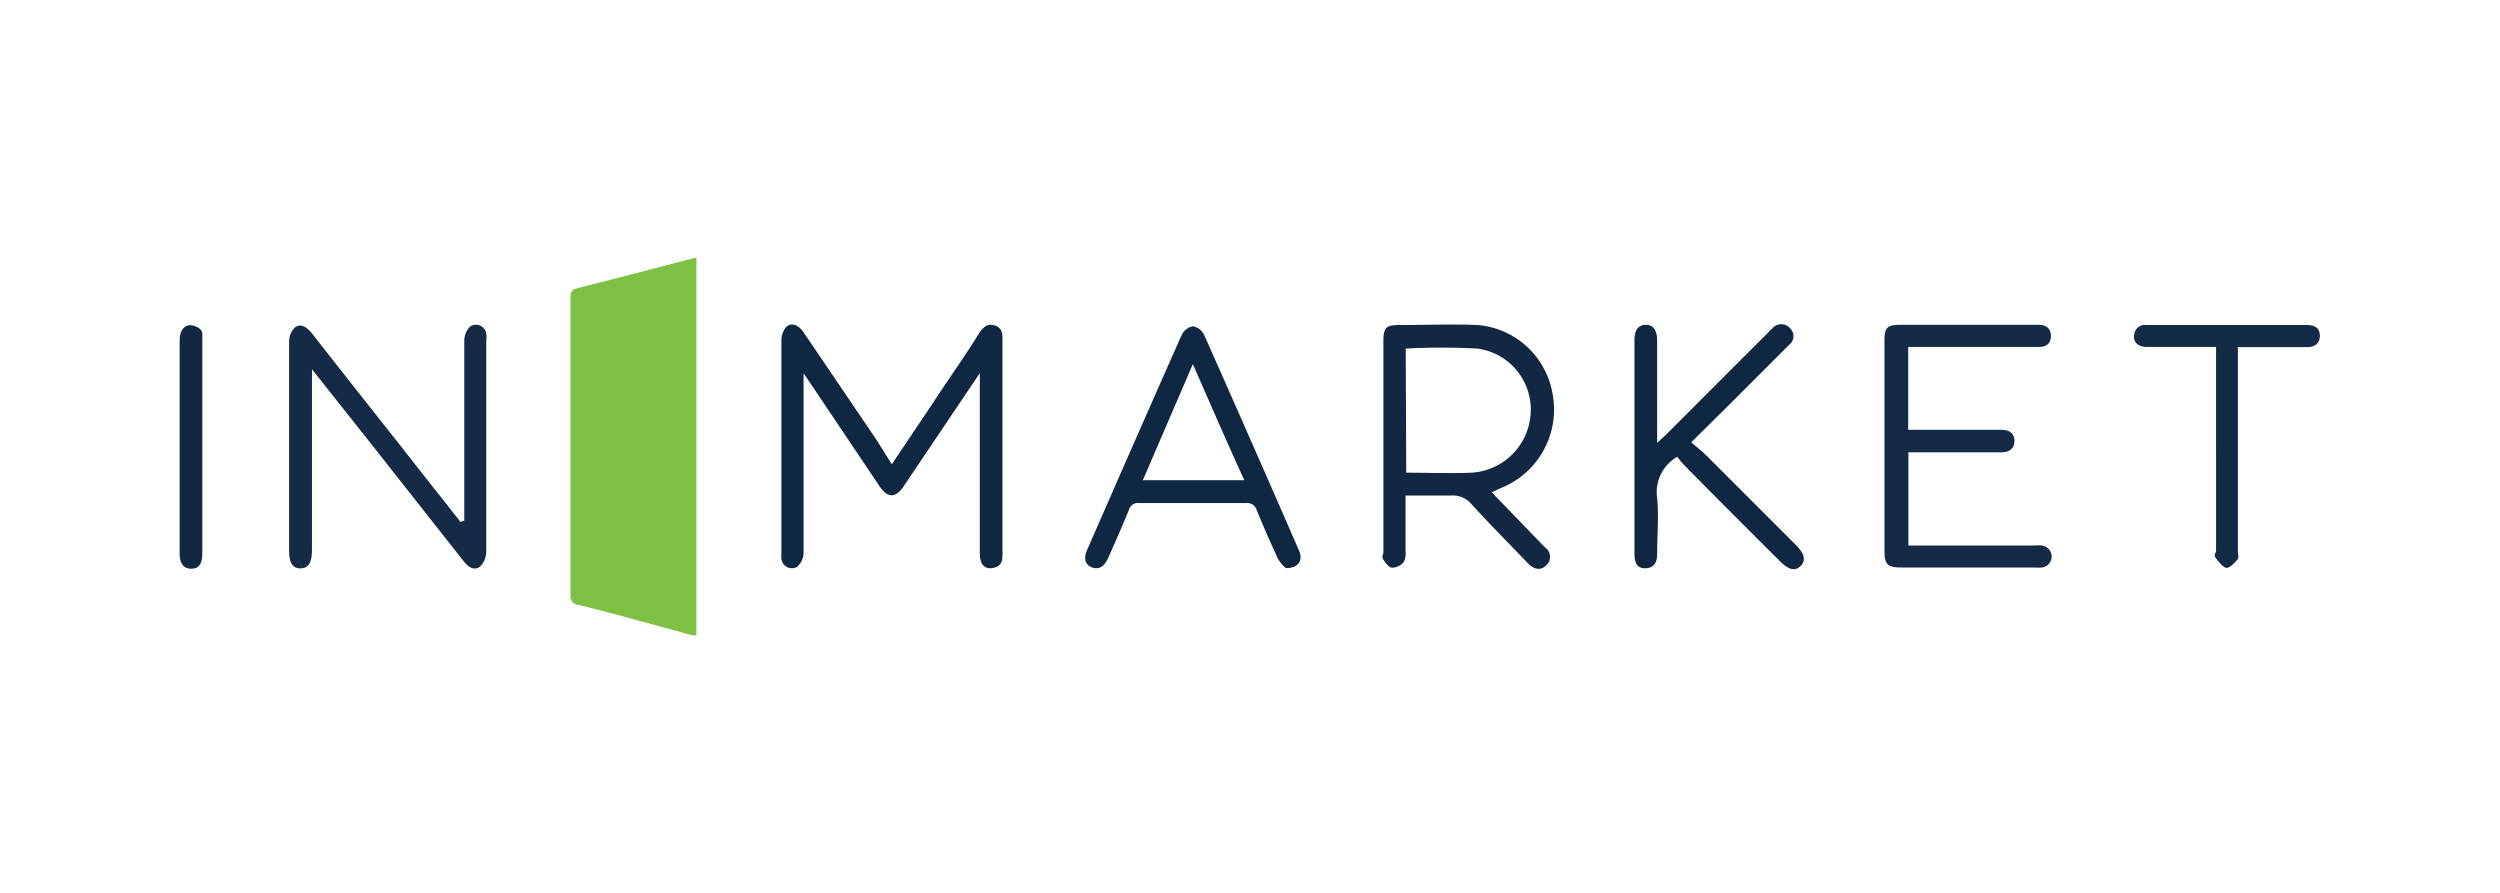
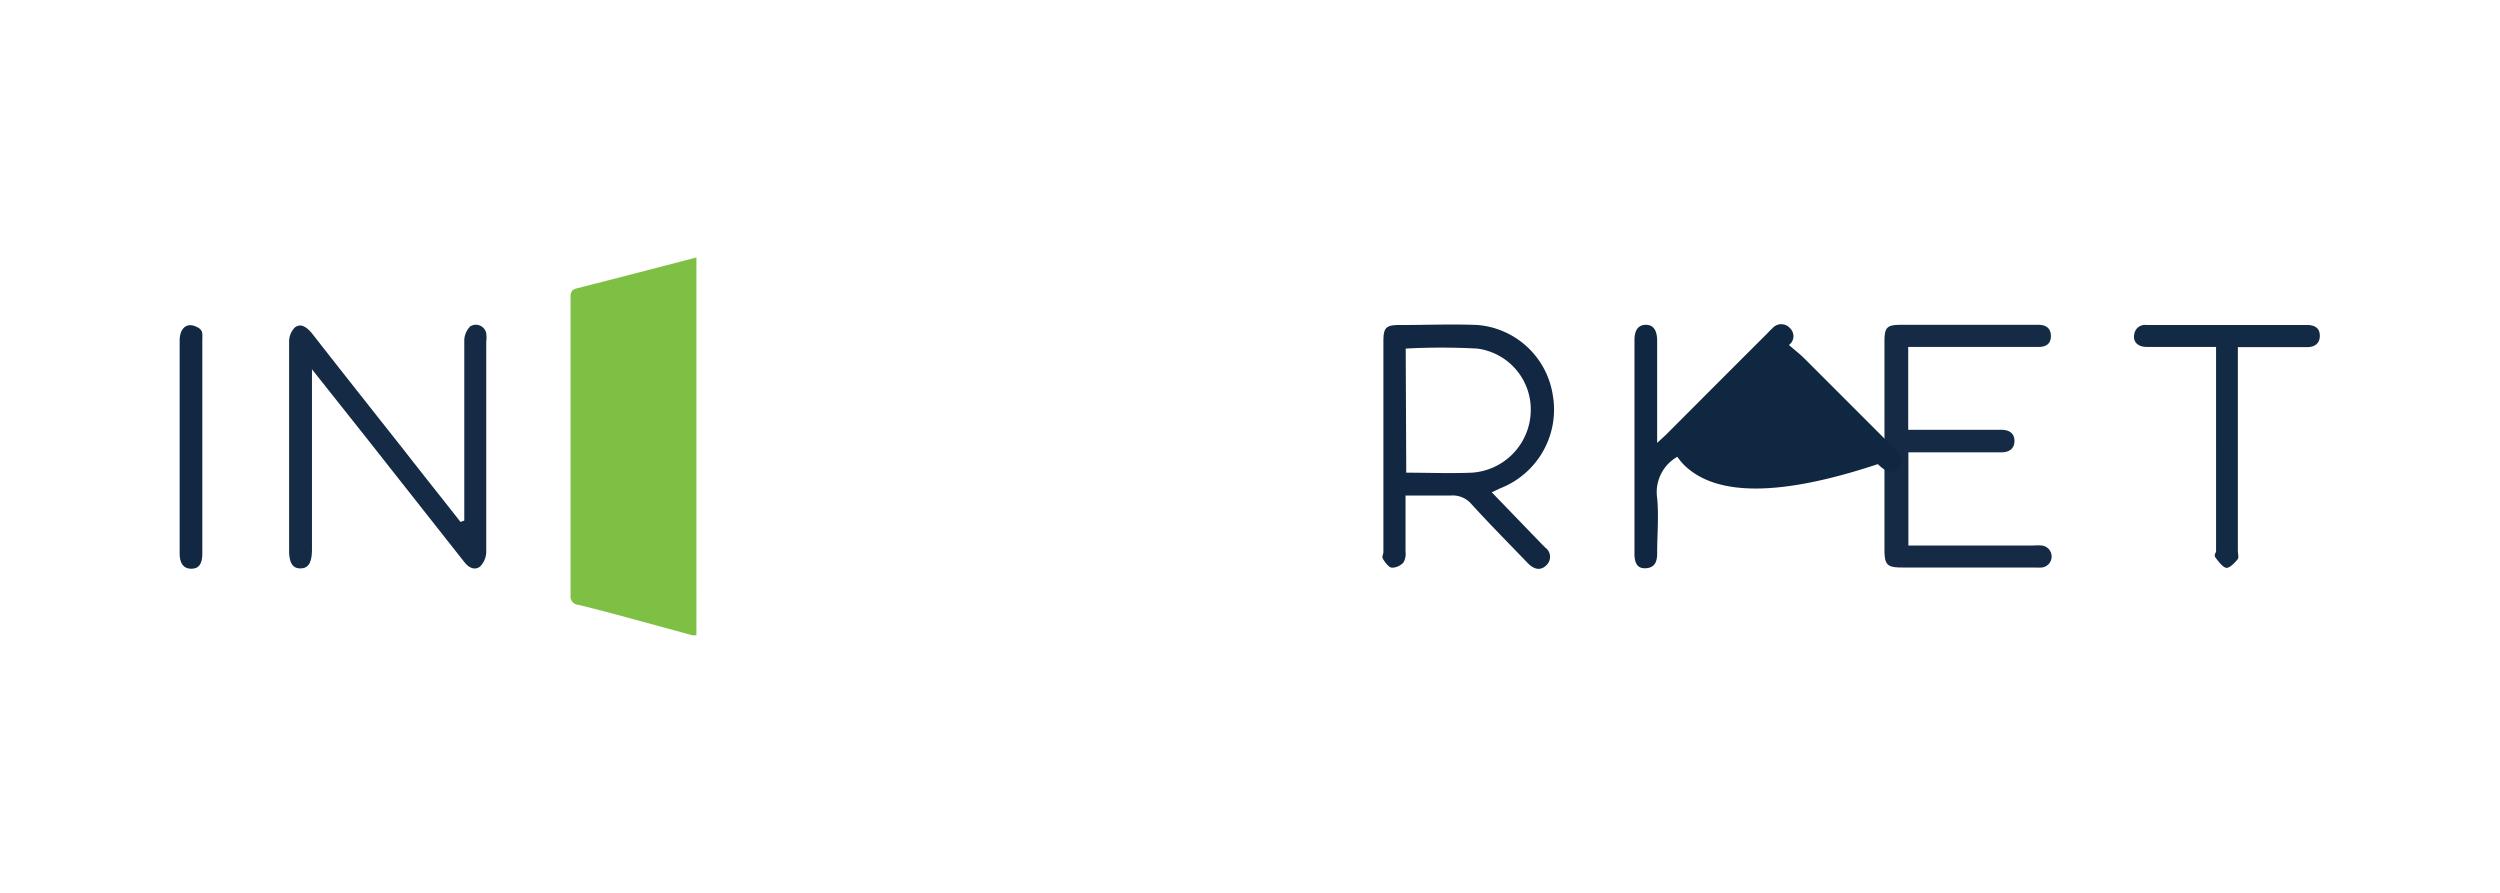
<svg xmlns="http://www.w3.org/2000/svg" id="Layer_1" data-name="Layer 1" viewBox="0 0 140 50">
  <defs>
    <style>.cls-1{fill:#7ec043;}.cls-2{fill:#102742;}.cls-3{fill:#142a45;}.cls-4{fill:#122742;}.cls-5{fill:#0f2741;}.cls-6{fill:#132a44;}</style>
  </defs>
  <path class="cls-1" d="M38.79,35.58l-4.26-1.16c-.71-.19-1.43-.38-2.15-.55a.47.47,0,0,1-.43-.53q0-8.36,0-16.7c0-.27.07-.42.34-.49,2.22-.56,4.43-1.14,6.71-1.73V35.58Z" />
-   <path class="cls-2" d="M49.94,26l2.29-3.41C53.1,21.25,54,20,54.82,18.68c.22-.33.46-.6.9-.45s.42.51.42.87V30.94c0,.39,0,.75-.5.86s-.77-.2-.77-.8V20.9l-.59.87L50.6,27.24c-.45.66-.89.66-1.34,0l-3.88-5.78L45,20.9v.71c0,3.12,0,6.24,0,9.36a1.09,1.09,0,0,1-.37.78.59.59,0,0,1-.87-.45,2.29,2.29,0,0,1,0-.37c0-3.95,0-7.9,0-11.84a1.18,1.18,0,0,1,.24-.75c.29-.31.7-.17,1,.27l4.07,6Z" />
  <path class="cls-3" d="M26,29.15V28.6c0-3.19,0-6.38,0-9.56a1.15,1.15,0,0,1,.33-.76.59.59,0,0,1,.9.39,1.86,1.86,0,0,1,0,.47c0,3.91,0,7.82,0,11.73a1.2,1.2,0,0,1-.35.86c-.3.23-.64.06-.89-.27l-5.52-7-3-3.78V30.75c0,.75-.19,1.07-.63,1.08s-.65-.29-.65-1c0-3.89,0-7.78,0-11.68a1.12,1.12,0,0,1,.32-.81c.35-.27.67,0,.93.29,1.71,2.19,3.44,4.37,5.16,6.55,1.06,1.36,2.13,2.7,3.19,4.05Z" />
  <path class="cls-4" d="M83.54,27.57l2.8,2.9.19.19a.64.64,0,0,1,.06,1c-.32.31-.67.23-1-.09-1.06-1.1-2.14-2.19-3.17-3.32a1.39,1.39,0,0,0-1.19-.5c-.82,0-1.64,0-2.52,0,0,1.07,0,2.1,0,3.14a1,1,0,0,1-.11.6.88.88,0,0,1-.64.3c-.18,0-.37-.27-.49-.45s0-.28,0-.42c0-3.93,0-7.85,0-11.78,0-.81.13-.95,1-.94,1.43,0,2.86-.06,4.28,0a4.65,4.65,0,0,1,4.2,3.89A4.73,4.73,0,0,1,84,27.35Zm-4.79-1.1c1.25,0,2.46.05,3.67,0a3.53,3.53,0,0,0,3.3-3.38,3.44,3.44,0,0,0-3-3.57,37.45,37.45,0,0,0-4,0Z" />
  <path class="cls-3" d="M106.86,19.43v4.64h5.24c.4,0,.71.19.71.62s-.29.64-.73.64h-5.21v5.22h7a2.58,2.58,0,0,1,.48,0,.62.62,0,0,1,0,1.23,3,3,0,0,1-.42,0h-7.4c-.84,0-1-.13-1-1V19.11c0-.78.14-.92.92-.92h7.71c.4,0,.69.18.69.63s-.29.61-.7.61h-7.33Z" />
-   <path class="cls-5" d="M72,31.81a2.12,2.12,0,0,1-.43-.51c-.42-.91-.82-1.82-1.2-2.75a.55.55,0,0,0-.59-.38c-2,0-4,0-6,0a.51.51,0,0,0-.55.36c-.37.91-.77,1.81-1.17,2.71-.22.5-.54.68-.92.53s-.47-.52-.25-1c1.75-4,3.5-8,5.28-12a.89.89,0,0,1,.63-.5.88.88,0,0,1,.63.48q2.67,6,5.3,12.05C73,31.35,72.72,31.84,72,31.81ZM66.8,20.39,64,26.89h5.68C68.7,24.74,67.78,22.63,66.8,20.39Z" />
-   <path class="cls-2" d="M93.93,25.58a2.28,2.28,0,0,0-1.13,2.31c.1,1,0,2.07,0,3.11,0,.44-.12.78-.61.82s-.66-.27-.66-.82V19.05c0-.56.21-.85.62-.86s.65.27.65.89V24.8l.47-.43c1.89-1.89,3.78-3.79,5.68-5.68.1-.1.19-.21.3-.3a.65.65,0,0,1,1,0,.61.61,0,0,1-.07.93l-3.33,3.33-2.14,2.12c.32.28.61.5.87.76l5,5c.48.48.56.87.25,1.17s-.67.21-1.14-.26Q96.95,28.72,94.27,26A3.79,3.79,0,0,1,93.93,25.58Z" />
+   <path class="cls-2" d="M93.93,25.58a2.28,2.28,0,0,0-1.13,2.31c.1,1,0,2.07,0,3.11,0,.44-.12.78-.61.82s-.66-.27-.66-.82V19.05c0-.56.21-.85.62-.86s.65.27.65.89V24.8l.47-.43c1.89-1.89,3.78-3.79,5.68-5.68.1-.1.19-.21.3-.3a.65.65,0,0,1,1,0,.61.61,0,0,1-.07.93c.32.28.61.5.87.76l5,5c.48.48.56.87.25,1.17s-.67.21-1.14-.26Q96.95,28.72,94.27,26A3.79,3.79,0,0,1,93.93,25.58Z" />
  <path class="cls-6" d="M124.1,19.43h-3.86c-.55,0-.83-.31-.71-.77a.6.6,0,0,1,.67-.46h9c.42,0,.71.17.71.6s-.28.64-.72.64h-3.87v11.4c0,.16.06.37,0,.46s-.42.5-.62.5-.43-.32-.6-.53,0-.28,0-.42V19.43Z" />
  <path class="cls-4" d="M11.33,25v6c0,.59-.2.85-.62.85s-.65-.29-.65-.84c0-4,0-8,0-11.94,0-.64.35-1,.85-.81s.42.41.42.75Z" />
</svg>